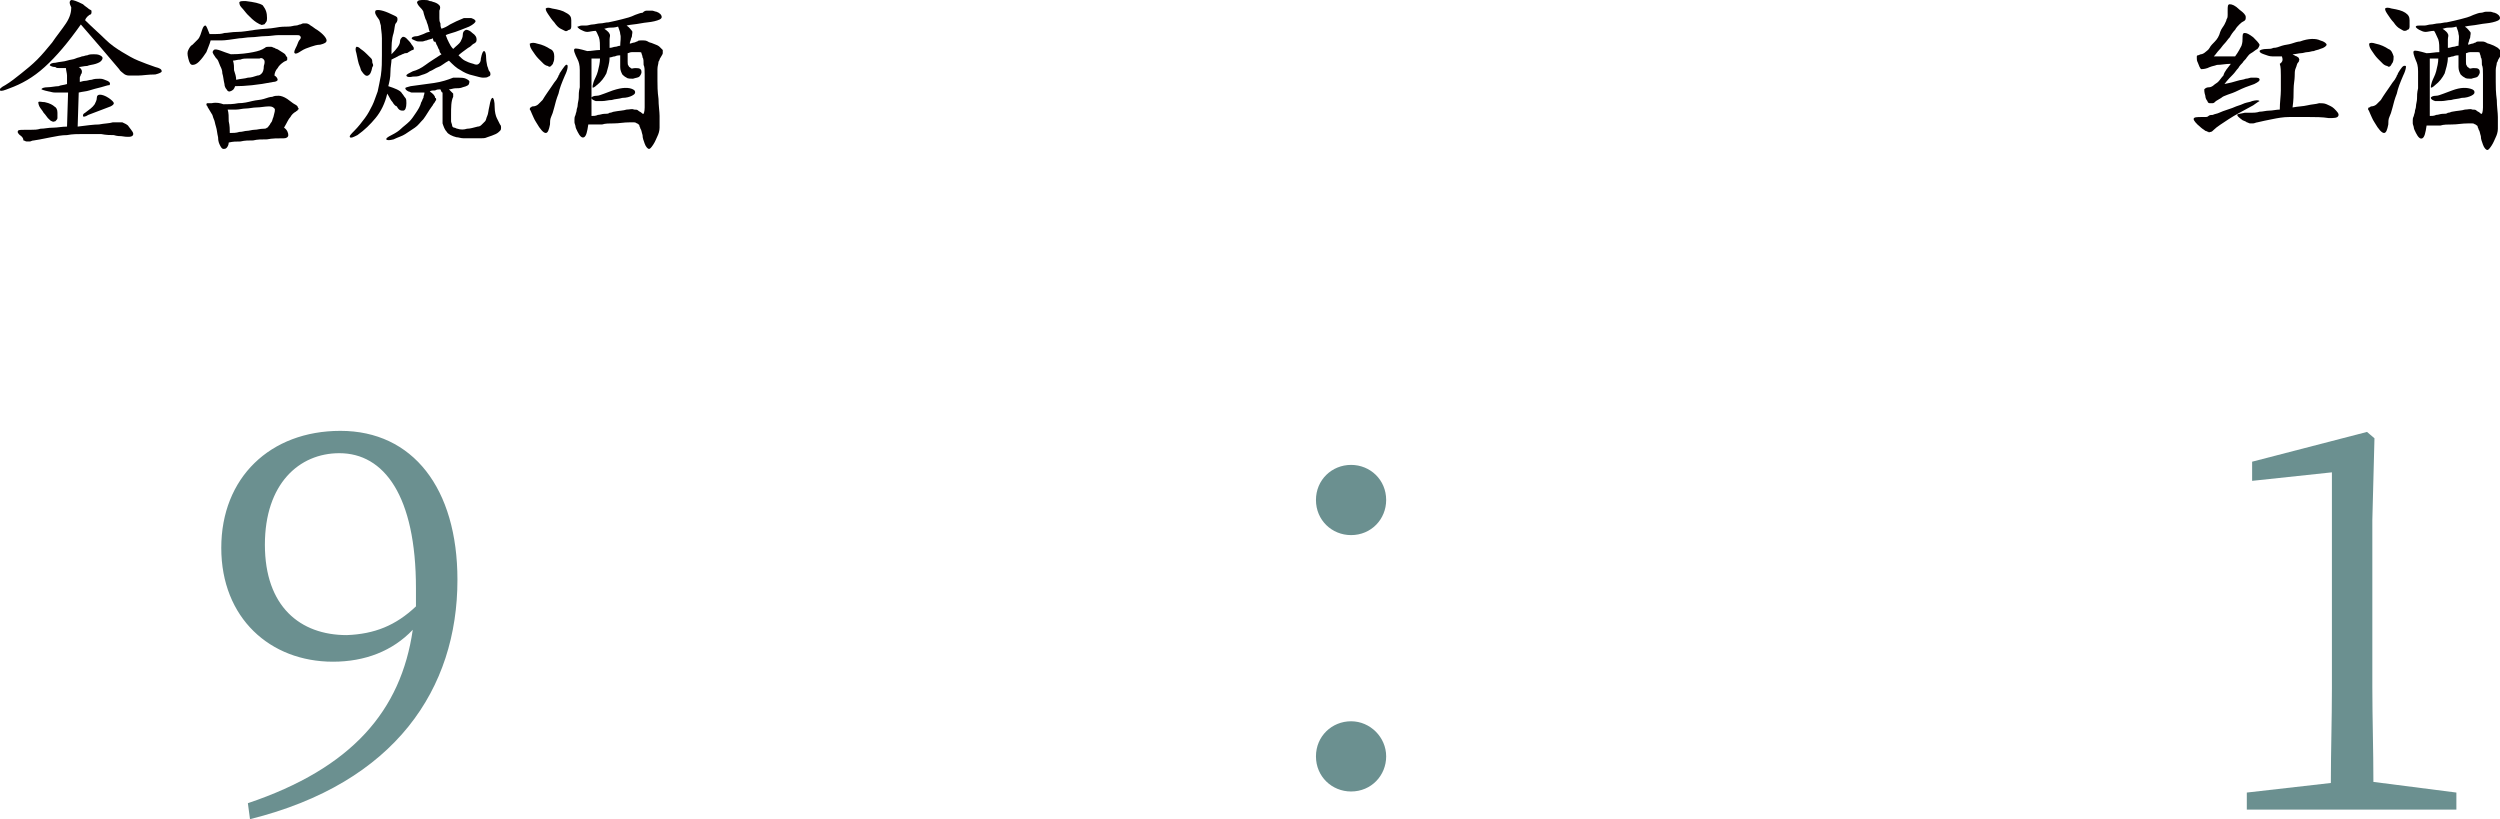
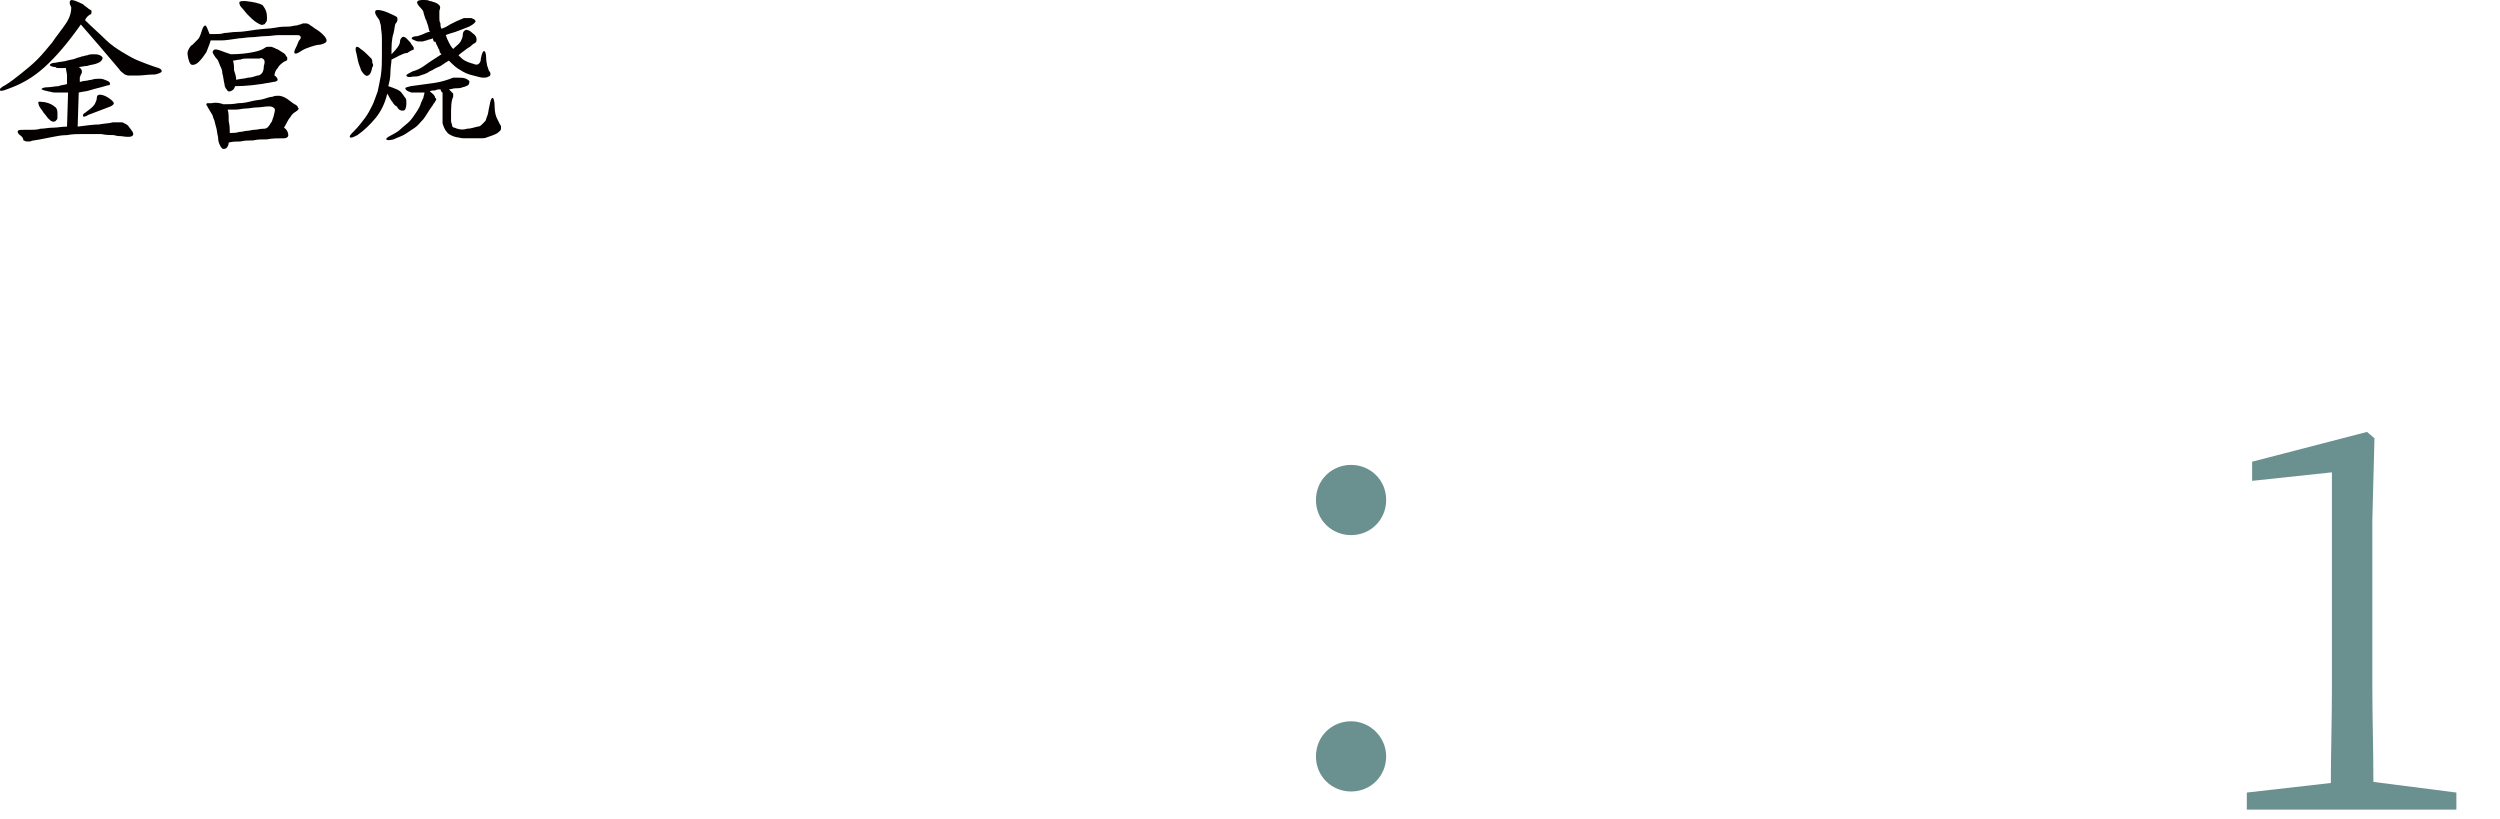
<svg xmlns="http://www.w3.org/2000/svg" version="1.1" id="レイヤー_1" x="0px" y="0px" viewBox="0 0 235 77" style="enable-background:new 0 0 235 77;" xml:space="preserve">
  <style type="text/css">
	.st0{fill:#040000;}
	.st1{fill:#6B9090;}
</style>
  <g>
    <g>
      <g>
        <path class="st0" d="M8,1.9c0.7,0.7,1.4,1.3,1.9,1.8s1.1,0.9,1.6,1.2c0.5,0.3,1,0.6,1.5,0.8c0.5,0.2,1,0.4,1.6,0.6     c0.4,0.1,0.6,0.2,0.6,0.4c0,0.1-0.2,0.2-0.6,0.3C13.9,7,13.4,7.1,13,7.1c-0.4,0-0.7,0-0.9,0c-0.2,0-0.4-0.1-0.5-0.2     c-0.1-0.1-0.3-0.2-0.4-0.4c-0.6-0.7-1.2-1.4-1.7-2C8.9,3.8,8.3,3.1,7.6,2.3C6.4,4,5.3,5.3,4.2,6.3S2,7.9,0.9,8.3     C0.4,8.5,0.1,8.6,0,8.5c-0.1-0.1,0.1-0.3,0.5-0.5C1,7.7,1.5,7.3,2,6.9c0.5-0.4,1-0.8,1.5-1.3c0.5-0.5,0.9-1,1.4-1.6     c0.4-0.6,0.9-1.2,1.3-1.8c0.4-0.6,0.5-1.1,0.5-1.5C6.5,0.3,6.5,0.1,6.7,0C6.9,0,7.2,0.1,7.8,0.4C8,0.6,8.2,0.7,8.3,0.8     C8.4,0.9,8.5,0.9,8.6,1c0,0.1,0,0.1,0,0.2c0,0.1-0.1,0.2-0.2,0.2C8.3,1.5,8.1,1.6,8,1.9z M6.2,6.4c-0.2,0-0.4,0-0.6,0     c-0.2,0-0.3,0-0.4-0.1C4.8,6.3,4.6,6.1,4.7,6.1c0-0.1,0.2-0.2,0.5-0.2c0.4-0.1,0.8-0.1,1.1-0.2c0.3-0.1,0.6-0.1,0.8-0.2     c0.2-0.1,0.4-0.1,0.6-0.2c0.2,0,0.3-0.1,0.5-0.1c0.2-0.1,0.4-0.1,0.6-0.1c0.2,0,0.4,0,0.6,0.1c0.2,0.1,0.3,0.2,0.2,0.4     S9.3,5.9,9,6C8.7,6.1,8.4,6.1,8.2,6.2c-0.3,0-0.6,0.1-0.8,0.1c0.2,0.1,0.3,0.3,0.3,0.4c0,0.1,0,0.2-0.1,0.3     c0,0.1-0.1,0.2-0.1,0.3c0,0.1,0,0.2,0,0.4C7.6,7.7,7.8,7.6,8,7.6c0.2,0,0.4-0.1,0.6-0.1c0.3-0.1,0.5-0.1,0.8-0.1s0.4,0.1,0.7,0.2     c0.2,0.1,0.3,0.2,0.2,0.4C10.1,8,9.9,8.1,9.5,8.2C9.1,8.3,8.7,8.4,8.4,8.5c-0.3,0.1-0.6,0.1-1,0.2l-0.1,3.2     c0.8-0.1,1.5-0.2,2-0.2c0.5-0.1,1-0.1,1.3-0.2c0.3,0,0.6,0,0.9,0c0.2,0.1,0.5,0.2,0.6,0.4c0.3,0.4,0.5,0.6,0.4,0.8     c-0.1,0.2-0.5,0.2-1.1,0.1c-0.1,0-0.4,0-0.7-0.1c-0.3,0-0.7,0-1.2-0.1c-0.6,0-1.2,0-1.7,0c-0.5,0-1,0-1.5,0.1     c-0.5,0-1,0.1-1.5,0.2c-0.5,0.1-1,0.2-1.6,0.3c-0.2,0-0.3,0.1-0.4,0.1c-0.1,0-0.2,0-0.3,0c-0.1,0-0.2-0.1-0.3-0.1     C2.2,13,2.1,12.9,2,12.8c-0.3-0.2-0.4-0.4-0.3-0.5c0-0.1,0.3-0.1,0.7-0.1c0.1,0,0.3,0,0.5,0c0.3,0,0.6,0,0.9-0.1     c0.4,0,0.7-0.1,1.2-0.1c0.4,0,0.8-0.1,1.3-0.1l0.1-3.2c-0.5,0-0.9,0-1.2,0c-0.3,0-0.5-0.1-0.6-0.1C4.1,8.5,3.9,8.4,3.9,8.4     c0-0.1,0.2-0.2,0.6-0.2c0.3,0,0.7-0.1,1-0.1C5.7,8,6,8,6.3,7.9c0-0.3,0-0.5,0-0.8C6.3,6.9,6.2,6.6,6.2,6.4z M5.4,10.6     c0,0.2,0,0.4,0,0.5c0,0.1-0.1,0.2-0.2,0.3c-0.1,0-0.2,0.1-0.3,0c-0.1,0-0.2-0.1-0.4-0.3c-0.1-0.1-0.2-0.3-0.4-0.5     c-0.1-0.2-0.3-0.4-0.4-0.6C3.6,9.8,3.6,9.6,3.6,9.6c0.1-0.1,0.3,0,0.6,0C4.7,9.7,5,9.9,5.1,10C5.3,10.1,5.4,10.3,5.4,10.6z      M10.4,10c-0.3,0.1-1,0.4-2.1,0.8C8,11,7.8,11,7.8,10.9s0-0.2,0.2-0.3c0.4-0.3,0.7-0.5,0.9-0.8C9,9.6,9.1,9.4,9.1,9.2     c0-0.2,0.1-0.3,0.3-0.3c0.2,0,0.5,0.1,0.8,0.3c0.3,0.2,0.5,0.4,0.5,0.5C10.7,9.8,10.6,9.9,10.4,10z" />
        <path class="st0" d="M19.7,3.2c0.2,0,0.4,0,0.6,0c0.2,0,0.5,0,0.8-0.1c0.3,0,0.7-0.1,1.2-0.1c0.5,0,1-0.1,1.7-0.2     c0.7-0.1,1.4-0.1,1.9-0.2c0.5-0.1,0.9-0.1,1.2-0.1c0.3,0,0.5-0.1,0.7-0.1c0.2,0,0.3-0.1,0.4-0.1c0.1,0,0.2-0.1,0.3-0.1     c0.1,0,0.2,0,0.3,0c0.1,0,0.3,0.1,0.4,0.2c0.2,0.1,0.4,0.3,0.6,0.4c0.6,0.4,0.9,0.8,0.9,1c0,0.2-0.2,0.3-0.6,0.4     c-0.3,0-0.6,0.1-0.9,0.2c-0.3,0.1-0.6,0.2-0.9,0.4C28,5,27.8,5.1,27.7,5c-0.1-0.1,0-0.3,0.2-0.7C28,4,28.1,3.8,28.2,3.7     c0.1-0.1,0.1-0.3,0-0.3c0-0.1-0.2-0.1-0.3-0.1c-0.2,0-0.4,0-0.7,0c-0.2,0-0.6,0-1,0c-0.4,0-0.8,0.1-1.3,0.1     c-0.4,0-0.9,0.1-1.3,0.1c-0.4,0-0.8,0.1-1.1,0.1c-0.7,0.1-1.3,0.2-1.7,0.2c-0.4,0-0.8,0-1,0c-0.1,0.4-0.3,0.8-0.4,1.1     c-0.2,0.3-0.4,0.6-0.7,0.9c-0.2,0.2-0.4,0.3-0.6,0.3c-0.2,0-0.3-0.2-0.4-0.6c-0.1-0.4-0.1-0.6,0-0.8c0.1-0.2,0.2-0.4,0.4-0.5     c0.1-0.1,0.3-0.3,0.5-0.5s0.3-0.6,0.4-0.9c0.1-0.3,0.2-0.4,0.3-0.4C19.4,2.4,19.5,2.7,19.7,3.2z M21,9.8c0.5,0,0.9,0,1.4-0.1     c0.5,0,0.9-0.1,1.3-0.2c0.4-0.1,0.8-0.1,1.1-0.2c0.3-0.1,0.6-0.2,0.8-0.2c0.2-0.1,0.4-0.1,0.6-0.1c0.2,0,0.5,0.1,0.8,0.3     c0.3,0.2,0.5,0.4,0.7,0.5c0.2,0.1,0.3,0.2,0.3,0.3c0.1,0.1,0.1,0.2,0,0.2c0,0.1-0.1,0.1-0.2,0.2c-0.2,0.1-0.4,0.3-0.5,0.5     c-0.2,0.2-0.3,0.5-0.6,1c0.3,0.2,0.4,0.5,0.4,0.7c0,0.2-0.2,0.3-0.4,0.3c-0.6,0-1.1,0-1.6,0.1c-0.5,0-0.9,0-1.3,0.1     c-0.4,0-0.8,0-1.2,0.1c-0.4,0-0.7,0-1.1,0.1c0,0.2-0.1,0.4-0.2,0.5s-0.2,0.1-0.3,0.1c-0.1,0-0.2-0.1-0.3-0.3     c-0.1-0.2-0.2-0.4-0.2-0.8c-0.1-0.4-0.1-0.7-0.2-1c-0.1-0.3-0.1-0.5-0.2-0.7s-0.1-0.4-0.2-0.5c-0.1-0.2-0.2-0.3-0.3-0.5     c-0.1-0.1-0.1-0.3-0.2-0.3c0-0.1,0-0.2,0.1-0.2c0.1,0,0.2,0,0.4,0C20.4,9.6,20.7,9.7,21,9.8z M21.7,5.1c0.9,0,1.6-0.1,2.1-0.2     c0.5-0.1,0.8-0.2,1.1-0.4c0.1-0.1,0.2-0.1,0.3-0.1c0.1,0,0.2,0,0.3,0c0.1,0,0.2,0.1,0.3,0.1c0.1,0.1,0.3,0.1,0.4,0.2     c0.3,0.2,0.5,0.3,0.6,0.4C26.9,5.3,27,5.4,27,5.4s0,0.1,0,0.2s-0.1,0.1-0.3,0.2c-0.3,0.2-0.5,0.4-0.6,0.6     c-0.2,0.2-0.3,0.5-0.3,0.7c0.2,0.1,0.3,0.3,0.3,0.4c0,0.1-0.2,0.2-0.4,0.2C24.2,8,23,8.1,22.1,8.1c-0.1,0.3-0.2,0.4-0.5,0.5     c-0.1,0-0.2,0-0.3-0.2c-0.1-0.1-0.2-0.3-0.2-0.5c-0.1-0.4-0.1-0.7-0.2-1c0-0.3-0.1-0.5-0.2-0.7c-0.1-0.2-0.1-0.3-0.2-0.5     s-0.2-0.2-0.3-0.4c-0.2-0.3-0.3-0.4-0.1-0.6S21,4.9,21.7,5.1z M21.6,12.5c0.3,0,0.6,0,0.9-0.1c0.3,0,0.5-0.1,0.7-0.1     c0.2,0,0.5-0.1,0.7-0.1c0.3,0,0.5-0.1,0.9-0.1c0.1,0,0.2,0,0.3-0.1c0.1,0,0.1-0.1,0.2-0.2c0.1-0.1,0.1-0.2,0.2-0.3     c0.1-0.1,0.1-0.3,0.2-0.5c0.1-0.4,0.2-0.7,0.1-0.8c-0.1-0.1-0.2-0.2-0.5-0.2c-0.4,0-0.8,0.1-1.2,0.1c-0.3,0-0.7,0.1-1,0.1     c-0.3,0-0.6,0.1-0.9,0.1c-0.3,0-0.6,0-0.8,0c0.1,0.3,0.1,0.7,0.1,1.1C21.6,11.8,21.6,12.2,21.6,12.5z M22.2,7.5     c0.4-0.1,0.8-0.1,1.1-0.2c0.3,0,0.6-0.1,0.9-0.2c0.2,0,0.3-0.1,0.4-0.2c0.1-0.1,0.2-0.3,0.2-0.7c0.1-0.3,0.1-0.5,0-0.6     c-0.1-0.1-0.2-0.2-0.4-0.1c-0.1,0-0.3,0-0.5,0c-0.2,0-0.4,0-0.6,0s-0.5,0-0.7,0.1c-0.3,0-0.5,0.1-0.7,0.1     c0.1,0.3,0.1,0.6,0.1,0.9C22.1,6.9,22.2,7.2,22.2,7.5z M25.1,1.7c0,0.1,0,0.3-0.1,0.4c-0.1,0.1-0.1,0.2-0.2,0.2     c-0.1,0-0.2,0.1-0.3,0c-0.1,0-0.2-0.1-0.4-0.2c-0.3-0.2-0.5-0.4-0.8-0.7c-0.2-0.2-0.4-0.5-0.6-0.7c-0.2-0.2-0.2-0.4-0.2-0.5     c0.1-0.1,0.2-0.1,0.6-0.1c0.8,0.1,1.3,0.2,1.6,0.4C25,0.9,25.1,1.2,25.1,1.7z" />
        <path class="st0" d="M36.8,5.1c0.5-0.5,0.8-0.9,0.8-1.2c0-0.2,0.1-0.3,0.2-0.4c0.1-0.1,0.3,0,0.4,0.1c0.2,0.2,0.4,0.4,0.5,0.6     c0.1,0.1,0.2,0.3,0.2,0.3c0,0.1,0,0.2-0.1,0.2c-0.1,0-0.2,0.1-0.4,0.2C38.3,5,38.2,5,38.1,5c-0.1,0-0.2,0.1-0.3,0.1     c-0.1,0.1-0.3,0.1-0.4,0.2c-0.2,0.1-0.4,0.2-0.6,0.3c0,0.3-0.1,0.7-0.1,1.2c0,0.5-0.1,0.9-0.2,1.3c0.3,0.1,0.6,0.2,0.8,0.3     c0.2,0.1,0.4,0.2,0.5,0.4c0.1,0.1,0.2,0.3,0.3,0.4c0.1,0.1,0.1,0.3,0.1,0.5c0,0.4-0.1,0.7-0.3,0.7s-0.4,0-0.6-0.4     C37.2,10,37,9.8,36.9,9.6c-0.2-0.2-0.3-0.5-0.5-0.8c-0.2,0.9-0.6,1.7-1.1,2.3c-0.5,0.6-1,1.1-1.7,1.6c-0.4,0.2-0.6,0.3-0.7,0.2     c-0.1-0.1,0.1-0.3,0.4-0.6c0.4-0.4,0.7-0.8,1-1.2s0.5-0.8,0.7-1.2s0.3-0.8,0.5-1.3c0.1-0.5,0.2-0.9,0.3-1.5     c0.1-0.7,0.1-1.3,0.1-1.9s0-1.1,0-1.6s-0.1-0.9-0.1-1.2c-0.1-0.3-0.1-0.5-0.2-0.6c-0.3-0.4-0.4-0.6-0.3-0.8     c0.1-0.1,0.5-0.1,1.2,0.2c0.4,0.2,0.7,0.3,0.8,0.4s0.1,0.4-0.1,0.6c-0.1,0.1-0.1,0.5-0.2,0.9C36.8,3.7,36.8,4.3,36.8,5.1z      M35,6.3c-0.1,0.5-0.2,0.7-0.4,0.8C34.4,7.2,34.2,7,34,6.7c-0.1-0.1-0.1-0.3-0.2-0.5S33.6,5.5,33.5,5c-0.1-0.3-0.1-0.5,0-0.6     c0.1,0,0.2,0,0.4,0.2c0.3,0.2,0.5,0.4,0.6,0.5c0.2,0.2,0.3,0.3,0.4,0.4S35,5.8,35,5.9C35.1,6.1,35.1,6.2,35,6.3z M41.4,8.4     c-0.2,0-0.3,0-0.5,0.1c-0.2,0-0.4,0-0.5,0.1c0.3,0.2,0.5,0.4,0.5,0.6C41,9.2,41,9.3,41,9.4c-0.1,0.1-0.1,0.2-0.2,0.3     c-0.1,0.1-0.1,0.2-0.2,0.3c-0.3,0.4-0.5,0.8-0.8,1.2c-0.3,0.3-0.5,0.6-0.8,0.8c-0.3,0.2-0.6,0.4-0.9,0.6     c-0.3,0.2-0.7,0.3-1.1,0.5c-0.4,0.1-0.6,0.1-0.7,0c0-0.1,0.1-0.2,0.5-0.4c0.4-0.2,0.7-0.4,0.9-0.6s0.5-0.4,0.8-0.7     c0.2-0.2,0.4-0.5,0.6-0.8c0.2-0.3,0.4-0.6,0.5-1c0.1-0.1,0.1-0.3,0.2-0.4c0-0.2,0.1-0.3,0.1-0.5c-0.2,0-0.4,0-0.5,0     c-0.1,0-0.3,0-0.4,0c-0.1,0-0.2,0-0.3,0c-0.1,0-0.2-0.1-0.3-0.1c-0.2-0.1-0.3-0.2-0.3-0.3c0-0.1,0.2-0.1,0.5-0.2     c0.8-0.1,1.5-0.2,2.2-0.3c0.7-0.1,1.3-0.3,1.8-0.5c0.1,0,0.3,0,0.5,0c0.2,0,0.5,0,0.7,0.1c0.2,0.1,0.4,0.2,0.3,0.4     c0,0.2-0.2,0.3-0.6,0.4c-0.2,0.1-0.5,0.1-0.7,0.1c-0.2,0-0.4,0.1-0.6,0.1c0.2,0.2,0.3,0.3,0.4,0.4c0,0.1,0,0.2,0,0.3     c-0.2,0.4-0.2,1-0.2,1.7c0,0.2,0,0.4,0,0.6c0,0.1,0.1,0.3,0.1,0.4c0,0.1,0.1,0.2,0.2,0.2c0.1,0,0.2,0.1,0.3,0.1     c0.3,0.1,0.6,0.1,0.9,0c0.3,0,0.6-0.1,1-0.2c0.2,0,0.3-0.1,0.4-0.2c0.1-0.1,0.2-0.2,0.3-0.3c0.1-0.1,0.1-0.3,0.2-0.5     c0.1-0.2,0.1-0.5,0.2-0.9c0.1-0.6,0.2-0.8,0.3-0.8c0.1,0,0.2,0.3,0.2,0.9c0,0.4,0.1,0.8,0.2,1c0.1,0.2,0.2,0.4,0.3,0.6     c0.1,0.1,0.1,0.2,0.1,0.3c0,0.1,0,0.2-0.1,0.3c-0.1,0.1-0.2,0.2-0.4,0.3c-0.2,0.1-0.5,0.2-0.8,0.3c-0.2,0.1-0.4,0.1-0.6,0.1     c-0.3,0-0.5,0-0.8,0s-0.6,0-0.8,0c-0.3,0-0.5-0.1-0.7-0.1c-0.4-0.1-0.8-0.3-0.9-0.5c-0.2-0.2-0.3-0.5-0.4-0.8c0-0.1,0-0.2,0-0.3     c0-0.1,0-0.2,0-0.4c0-0.2,0-0.4,0-0.6c0-0.3,0-0.6,0-1c0-0.3,0-0.5,0-0.6C41.5,8.7,41.5,8.6,41.4,8.4z M40.7,3.6     c-0.2,0.1-0.4,0.1-0.6,0.2c-0.1,0-0.3,0.1-0.4,0.1s-0.2,0-0.3,0c-0.1,0-0.2,0-0.4-0.1c-0.2-0.1-0.3-0.1-0.3-0.2     c0-0.1,0.2-0.2,0.5-0.2c0.1,0,0.3-0.1,0.6-0.2C40,3.1,40.2,3,40.4,3c-0.1-0.2-0.1-0.4-0.2-0.7c-0.1-0.2-0.1-0.4-0.2-0.5     c-0.1-0.3-0.2-0.6-0.2-0.7c-0.1-0.2-0.2-0.3-0.3-0.4c-0.2-0.2-0.3-0.4-0.3-0.5C39.3,0,39.5,0,39.9,0c0.2,0,0.3,0,0.5,0.1     c0.2,0,0.3,0.1,0.4,0.1c0.3,0.1,0.4,0.2,0.5,0.3c0.1,0.1,0.1,0.3,0,0.5c0,0.1,0,0.1,0,0.3c0,0.1,0,0.3,0,0.4c0,0.2,0,0.3,0.1,0.5     c0,0.2,0,0.3,0.1,0.5c0.3-0.1,0.5-0.2,0.8-0.4c0.2-0.1,0.4-0.2,0.6-0.3c0.2-0.1,0.5-0.2,0.7-0.3c0.2,0,0.4,0,0.7,0     c0.3,0.1,0.4,0.2,0.4,0.3c0,0.1-0.2,0.3-0.6,0.5c-0.5,0.2-1,0.4-1.3,0.5s-0.7,0.2-0.9,0.3c0.1,0.3,0.2,0.5,0.3,0.7     c0.1,0.2,0.2,0.4,0.4,0.6c0.3-0.3,0.6-0.5,0.7-0.7c0.1-0.2,0.2-0.4,0.2-0.6c0-0.3,0.1-0.4,0.3-0.5c0.2,0,0.4,0.1,0.6,0.3     c0.3,0.2,0.4,0.4,0.4,0.6c0,0.1,0,0.2-0.1,0.3c-0.1,0.1-0.2,0.1-0.3,0.2c-0.1,0.1-0.2,0.2-0.4,0.3c-0.4,0.3-0.7,0.5-0.9,0.7     c0.2,0.2,0.4,0.4,0.6,0.5c0.2,0.1,0.4,0.2,0.8,0.3c0.2,0.1,0.4,0.1,0.5,0c0.1-0.1,0.2-0.2,0.2-0.5c0.1-0.5,0.2-0.7,0.3-0.7     c0.1,0,0.2,0.2,0.2,0.7c0,0.3,0.1,0.6,0.1,0.7c0.1,0.2,0.1,0.4,0.2,0.5c0.1,0.1,0.1,0.2,0.1,0.3c0,0.1-0.1,0.2-0.2,0.2     c-0.1,0.1-0.3,0.1-0.5,0.1c-0.2,0-0.5-0.1-0.9-0.2c-0.5-0.1-0.9-0.3-1.2-0.5c-0.4-0.2-0.7-0.5-1.1-0.9c-0.4,0.2-0.7,0.5-1,0.6     s-0.5,0.3-0.8,0.4C40,7,39.7,7,39.5,7.1c-0.2,0.1-0.5,0.1-0.7,0.1c-0.4,0.1-0.6,0-0.6-0.1s0.2-0.2,0.6-0.4     c0.4-0.1,0.8-0.3,1.2-0.6c0.4-0.3,0.9-0.6,1.5-1c-0.1-0.1-0.2-0.2-0.2-0.4c-0.1-0.1-0.1-0.2-0.2-0.4c-0.1-0.1-0.1-0.3-0.2-0.4     C40.8,4,40.7,3.8,40.7,3.6z" />
-         <path class="st0" d="M53.1,7.1c-0.3,0.7-0.5,1.2-0.6,1.7c-0.2,0.5-0.3,0.9-0.4,1.3c-0.1,0.4-0.2,0.7-0.3,0.9     c-0.1,0.2-0.1,0.5-0.1,0.7c-0.1,0.5-0.2,0.8-0.4,0.8c-0.2,0-0.5-0.3-0.9-1c-0.2-0.3-0.3-0.6-0.4-0.8c-0.1-0.2-0.1-0.3-0.2-0.4     c0-0.1,0-0.2,0.1-0.2C50,10,50,10,50.1,10c0.2,0,0.4-0.1,0.5-0.2c0.1-0.1,0.2-0.2,0.4-0.4c0.3-0.5,0.6-0.9,0.8-1.2     c0.2-0.3,0.4-0.6,0.5-0.7c0.1-0.2,0.2-0.3,0.2-0.4c0.1-0.1,0.1-0.2,0.1-0.2C53,6.3,53.2,6,53.3,6.1C53.4,6.1,53.4,6.5,53.1,7.1z      M52.1,5.3c0,0.2,0,0.4-0.1,0.6C52,6,51.9,6.1,51.8,6.2c-0.1,0.1-0.2,0.1-0.3,0c-0.1,0-0.3-0.1-0.4-0.2c-0.1-0.1-0.3-0.3-0.5-0.5     c-0.2-0.2-0.4-0.5-0.6-0.8c-0.2-0.3-0.2-0.5-0.2-0.6C50,4,50.2,4,50.5,4.1c0.5,0.1,0.9,0.3,1.2,0.5C52,4.7,52.1,5,52.1,5.3z      M53.7,1.9c0,0.2,0,0.4,0,0.6c0,0.2-0.1,0.3-0.2,0.3S53.3,3,53.1,2.9s-0.2-0.1-0.4-0.2c-0.2-0.1-0.4-0.3-0.6-0.6     c-0.2-0.2-0.4-0.5-0.6-0.8c-0.2-0.3-0.2-0.4-0.2-0.5c0.1-0.1,0.3-0.1,0.6,0c0.6,0.1,1,0.2,1.3,0.4C53.6,1.4,53.7,1.6,53.7,1.9z      M56,2.9C55.7,2.9,55.4,3,55.2,3c-0.2,0-0.4-0.1-0.6-0.2c-0.2-0.1-0.4-0.3-0.3-0.3s0.2-0.1,0.4-0.1c0.1,0,0.3,0,0.4,0     c0.2,0,0.4-0.1,0.6-0.1c0.2,0,0.5-0.1,0.7-0.1c0.3,0,0.5-0.1,0.8-0.1c0.5-0.1,0.9-0.2,1.3-0.3c0.4-0.1,0.8-0.2,1.2-0.4     c0.3-0.1,0.5-0.2,0.7-0.2C60.6,1,60.7,1,60.9,1c0.1,0,0.3,0,0.4,0c0.1,0,0.3,0.1,0.4,0.1c0.3,0.1,0.5,0.3,0.5,0.5     c0,0.2-0.3,0.3-0.7,0.4c-0.4,0.1-0.8,0.1-1.3,0.2c-0.5,0.1-0.9,0.1-1.3,0.2c0.3,0.2,0.4,0.4,0.5,0.5c0.1,0.1,0,0.3,0,0.5     c0,0.1-0.1,0.2-0.1,0.3c0,0.1-0.1,0.2-0.1,0.4c0.1,0,0.3-0.1,0.4-0.1c0.1,0,0.2-0.1,0.3-0.1c0.1-0.1,0.2-0.1,0.3-0.1     c0.1,0,0.2,0,0.3,0s0.2,0,0.4,0.1c0.1,0.1,0.3,0.1,0.5,0.2c0.3,0.1,0.5,0.2,0.6,0.3c0.1,0.1,0.2,0.2,0.3,0.3c0,0.1,0,0.2,0,0.3     c0,0.1-0.1,0.2-0.2,0.4c-0.1,0.1-0.1,0.3-0.2,0.4c0,0.2-0.1,0.4-0.1,0.7c0,0.3,0,0.6,0,1.1c0,0.4,0,1,0.1,1.7     c0,0.6,0.1,1.2,0.1,1.6c0,0.4,0,0.8,0,1.1c0,0.3-0.1,0.6-0.2,0.8c-0.1,0.2-0.2,0.5-0.4,0.8c-0.2,0.3-0.3,0.4-0.4,0.4     c-0.1,0-0.3-0.2-0.4-0.5c-0.1-0.3-0.2-0.5-0.2-0.8c-0.1-0.3-0.1-0.5-0.2-0.6c0-0.1-0.1-0.2-0.1-0.3c0-0.1-0.1-0.1-0.2-0.2     c-0.1,0-0.1-0.1-0.3-0.1c-0.1,0-0.3,0-0.4,0c-0.6,0-1,0.1-1.5,0.1c-0.4,0-0.8,0-1.1,0.1c-0.3,0-0.5,0-0.8,0c-0.2,0-0.4,0-0.5,0     c-0.1,0.7-0.2,1.1-0.4,1.2c-0.2,0.1-0.4-0.1-0.6-0.5c-0.1-0.2-0.2-0.4-0.2-0.5c0-0.1-0.1-0.3-0.1-0.4c0-0.1,0-0.2,0-0.3     s0-0.2,0.1-0.4c0-0.1,0.1-0.3,0.1-0.4c0-0.2,0.1-0.3,0.1-0.5c0-0.2,0.1-0.5,0.1-0.7c0-0.3,0-0.6,0.1-1c0-0.6,0-1.1,0-1.6     c0-0.5-0.1-0.8-0.2-1C54,5,53.9,4.7,54,4.6c0.1-0.1,0.5,0,1.2,0.2c0.4,0,0.8-0.1,1.2-0.1c0-0.5,0-0.9-0.1-1.2     C56.2,3.3,56.1,3,56,2.9z M59,5c0,0.4,0,0.6,0,0.8s0,0.3,0.1,0.4c0,0.1,0.1,0.1,0.2,0.2s0.2,0,0.4,0c0.2,0,0.4,0,0.5,0.1     c0.1,0.1,0.1,0.2,0.1,0.3c0,0.1-0.1,0.3-0.2,0.4c-0.1,0.1-0.3,0.1-0.6,0.2c-0.2,0-0.5,0-0.6-0.1c-0.2-0.1-0.3-0.2-0.4-0.3     c-0.1-0.2-0.2-0.4-0.2-0.7c0-0.3,0-0.7,0-1.1c-0.1,0-0.3,0-0.5,0.1c-0.2,0-0.3,0.1-0.5,0.1c0,0.6-0.2,1.1-0.3,1.5     c-0.2,0.4-0.5,0.8-0.9,1.1c-0.2,0.2-0.4,0.3-0.4,0.2c0-0.1,0-0.2,0.1-0.5c0.1-0.3,0.3-0.6,0.4-1c0.1-0.4,0.2-0.8,0.2-1.2     c-0.1,0-0.3,0-0.4,0c-0.1,0-0.2,0-0.4,0c0,0.4,0,0.9,0,1.4c0,0.5,0,1,0,1.5c0,0.5,0,1,0,1.4c0,0.4,0,0.8,0,1.1     c0.2,0,0.4,0,0.6-0.1c0.2,0,0.4-0.1,0.6-0.1c0.2,0,0.4,0,0.5-0.1c0.2,0,0.3-0.1,0.4-0.1c0.5-0.1,0.9-0.1,1.2-0.2     c0.3,0,0.5-0.1,0.7,0c0.2,0,0.3,0,0.4,0.1c0.1,0.1,0.2,0.1,0.3,0.2c0.1,0.1,0.1,0.1,0.2,0.1c0,0,0.1-0.2,0.1-0.6     c0-0.3,0-0.6,0-0.9c0-0.4,0-0.7,0-1.1c0-0.4,0-0.8,0-1.1c0-0.4,0-0.7-0.1-0.9c0-0.3,0-0.6-0.1-0.7c0-0.2-0.1-0.3-0.1-0.4     c0-0.1-0.1-0.1-0.2-0.1c-0.1,0-0.2,0-0.3,0c-0.1,0-0.2,0-0.4,0C59.2,4.9,59.1,5,59,5z M59.5,8.4c0.2,0.1,0.2,0.2,0.2,0.3     c0,0.1-0.1,0.2-0.3,0.3c-0.2,0.1-0.5,0.2-0.9,0.2c-0.3,0.1-0.7,0.1-1,0.2c-0.3,0-0.6,0.1-0.9,0.1s-0.5,0-0.6,0     c-0.3-0.1-0.4-0.2-0.4-0.3c0-0.1,0.2-0.2,0.5-0.2c0.2,0,0.4-0.1,0.7-0.2c0.3-0.1,0.5-0.2,0.8-0.3C58.5,8.2,59.1,8.2,59.5,8.4z      M58.1,2.5c-0.3,0.1-0.6,0.1-0.8,0.1c-0.2,0-0.4,0.1-0.5,0.1c0.3,0.2,0.5,0.4,0.5,0.5c0.1,0.1,0,0.3,0,0.5c0,0.1,0,0.1,0,0.2     c0,0.1,0,0.3,0,0.6c0.2,0,0.4-0.1,0.5-0.1c0.2,0,0.3-0.1,0.5-0.1c0-0.4,0.1-0.8,0-1.1C58.3,3,58.2,2.8,58.1,2.5z" />
      </g>
    </g>
    <g>
      <g>
-         <path class="st0" d="M211.8,9.9c-0.9,0.5-1.7,0.9-2.3,1.3c-0.6,0.4-1.1,0.7-1.4,1c-0.1,0.1-0.2,0.2-0.3,0.2c-0.1,0-0.2,0.1-0.2,0     c-0.1,0-0.2-0.1-0.3-0.1c-0.1-0.1-0.3-0.2-0.4-0.3c-0.5-0.4-0.7-0.7-0.7-0.8c0-0.2,0.3-0.2,0.8-0.2c0.1,0,0.2,0,0.3,0     c0.1,0,0.2,0,0.3-0.1s0.3-0.1,0.4-0.1c0.2-0.1,0.4-0.1,0.6-0.2c0.2-0.1,0.5-0.2,0.8-0.3c0.3-0.1,0.6-0.2,0.8-0.3     c0.3-0.1,0.6-0.2,0.8-0.3c0.3-0.1,0.5-0.1,0.7-0.2c0.4-0.1,0.6-0.1,0.7,0C212.2,9.6,212.1,9.7,211.8,9.9z M209.7,6     c-0.5,0-0.9,0.1-1.3,0.1c-0.4,0.1-0.7,0.2-0.9,0.3c-0.3,0.1-0.5,0.1-0.6,0.1c-0.1-0.1-0.2-0.3-0.3-0.6c-0.1-0.2-0.1-0.3-0.1-0.4     c0-0.1,0-0.2,0-0.2c0-0.1,0.1-0.1,0.1-0.1c0.1,0,0.2-0.1,0.3-0.1c0.1,0,0.3-0.1,0.4-0.2c0.1-0.1,0.3-0.2,0.4-0.4     c0.1-0.2,0.3-0.4,0.5-0.6c0.2-0.2,0.4-0.5,0.5-0.9c0.1-0.3,0.3-0.5,0.4-0.7c0.1-0.2,0.2-0.4,0.2-0.5c0.1-0.1,0.1-0.3,0.1-0.4     c0-0.1,0-0.2,0-0.4c0-0.4,0-0.6,0.2-0.6c0.2,0,0.5,0.1,0.9,0.5c0.4,0.3,0.6,0.5,0.6,0.7s0,0.3-0.2,0.4c-0.2,0.1-0.3,0.2-0.4,0.3     s-0.3,0.3-0.4,0.5c-0.2,0.2-0.4,0.5-0.5,0.7c-0.2,0.2-0.3,0.4-0.5,0.6c-0.2,0.2-0.3,0.4-0.5,0.6c-0.2,0.2-0.3,0.4-0.5,0.6     c0.2,0,0.5,0,0.6,0c0.2,0,0.3,0,0.5,0c0.1,0,0.3,0,0.4,0c0.1,0,0.3,0,0.5,0c0.3-0.4,0.5-0.8,0.6-1c0.1-0.3,0.1-0.5,0.1-0.7     c0-0.3,0-0.5,0.2-0.5c0.2,0,0.4,0.1,0.8,0.4c0.3,0.3,0.5,0.5,0.6,0.7c0,0.1-0.1,0.3-0.2,0.4c-0.2,0.1-0.4,0.3-0.6,0.4     c-0.2,0.1-0.3,0.3-0.4,0.4c-0.1,0.2-0.3,0.3-0.4,0.5c-0.1,0.1-0.3,0.3-0.4,0.5c-0.2,0.2-0.3,0.4-0.5,0.6     c-0.2,0.2-0.5,0.5-0.8,0.9c0.5-0.1,0.9-0.2,1.2-0.3c0.3-0.1,0.6-0.1,0.8-0.2c0.2,0,0.4-0.1,0.5-0.1s0.2,0,0.3,0     c0.3,0,0.5,0,0.5,0.2c0,0.1-0.1,0.2-0.5,0.4c-0.6,0.2-1.1,0.4-1.5,0.6c-0.4,0.2-0.7,0.3-1,0.4c-0.3,0.1-0.5,0.2-0.6,0.3     c-0.2,0.1-0.3,0.2-0.5,0.3c-0.1,0.1-0.2,0.2-0.3,0.2c-0.1,0-0.2,0-0.3,0c-0.1,0-0.2-0.1-0.2-0.2c-0.1-0.1-0.2-0.3-0.2-0.5     c-0.1-0.3-0.1-0.5-0.1-0.6c0.1-0.1,0.2-0.2,0.5-0.2c0.1,0,0.3-0.1,0.4-0.2s0.3-0.2,0.4-0.3c0.2-0.2,0.3-0.4,0.5-0.6     C209.1,6.7,209.4,6.4,209.7,6z M214.5,5.3c-0.3,0-0.6,0-0.9,0c-0.3,0-0.5-0.1-0.8-0.2c-0.3-0.1-0.4-0.2-0.4-0.3     c0-0.1,0.3-0.2,0.7-0.2c0.2,0,0.4,0,0.6-0.1c0.3,0,0.5-0.1,0.8-0.2c0.3-0.1,0.6-0.1,0.9-0.2c0.3-0.1,0.6-0.2,0.8-0.2     c0.8-0.3,1.5-0.3,1.9-0.1c0.4,0.1,0.6,0.3,0.6,0.4s-0.2,0.3-0.6,0.4c-0.2,0.1-0.4,0.1-0.6,0.2c-0.2,0-0.4,0.1-0.6,0.1     c-0.2,0-0.4,0.1-0.6,0.1c-0.2,0-0.5,0.1-0.8,0.1c0.2,0.1,0.3,0.2,0.4,0.2c0.1,0.1,0.2,0.1,0.2,0.2s0.1,0.1,0,0.2     c0,0.1,0,0.1-0.1,0.2c-0.1,0.1-0.1,0.3-0.2,0.5s-0.1,0.5-0.1,0.8c0,0.3-0.1,0.7-0.1,1.2c0,0.5,0,1-0.1,1.7c0.5-0.1,1-0.1,1.4-0.2     c0.4-0.1,0.8-0.1,1.1-0.2c0.2,0,0.5,0,0.7,0.1c0.2,0.1,0.5,0.2,0.7,0.4c0.3,0.3,0.5,0.5,0.4,0.7c-0.1,0.2-0.4,0.2-0.9,0.2     c-0.6-0.1-1.3-0.1-1.9-0.1c-0.6,0-1.2,0-1.8,0c-0.6,0-1.1,0.1-1.6,0.2c-0.5,0.1-1,0.2-1.4,0.3c-0.1,0-0.3,0.1-0.4,0.1     c-0.1,0-0.2,0-0.3,0c-0.1,0-0.2-0.1-0.3-0.1c-0.1-0.1-0.2-0.1-0.4-0.2c-0.4-0.3-0.5-0.4-0.5-0.5c0-0.1,0.3-0.1,0.7-0.2     c0.2,0,0.4,0,0.6,0c0.2,0,0.5,0,0.8-0.1c0.3,0,0.6-0.1,0.9-0.1c0.3,0,0.7-0.1,1-0.1c0-0.7,0.1-1.3,0.1-1.8c0-0.5,0-1,0-1.4     s0-0.8-0.1-1.1C214.6,5.8,214.6,5.6,214.5,5.3z" />
-         <path class="st0" d="M225.9,7.1c-0.3,0.7-0.5,1.2-0.6,1.7c-0.2,0.5-0.3,0.9-0.4,1.3c-0.1,0.4-0.2,0.7-0.3,0.9     c-0.1,0.2-0.1,0.5-0.1,0.7c-0.1,0.5-0.2,0.8-0.4,0.8c-0.2,0-0.5-0.3-0.9-1c-0.2-0.3-0.3-0.6-0.4-0.8c-0.1-0.2-0.1-0.3-0.2-0.4     c0-0.1,0-0.2,0.1-0.2c0.1,0,0.1-0.1,0.2-0.1c0.2,0,0.4-0.1,0.5-0.2c0.1-0.1,0.2-0.2,0.4-0.4c0.3-0.5,0.6-0.9,0.8-1.2     c0.2-0.3,0.4-0.6,0.5-0.7c0.1-0.2,0.2-0.3,0.2-0.4c0.1-0.1,0.1-0.2,0.1-0.2c0.3-0.5,0.5-0.8,0.7-0.7     C226.2,6.1,226.2,6.5,225.9,7.1z M225,5.3c0,0.2,0,0.4-0.1,0.6c-0.1,0.1-0.1,0.2-0.2,0.3s-0.2,0.1-0.3,0c-0.1,0-0.3-0.1-0.4-0.2     c-0.1-0.1-0.3-0.3-0.5-0.5c-0.2-0.2-0.4-0.5-0.6-0.8c-0.2-0.3-0.2-0.5-0.2-0.6c0.1-0.1,0.3-0.1,0.6,0c0.5,0.1,0.9,0.3,1.2,0.5     C224.8,4.7,224.9,5,225,5.3z M226.5,1.9c0,0.2,0,0.4,0,0.6c0,0.2-0.1,0.3-0.2,0.3c-0.1,0.1-0.2,0.1-0.3,0.1     c-0.1,0-0.2-0.1-0.4-0.2c-0.2-0.1-0.4-0.3-0.6-0.6c-0.2-0.2-0.4-0.5-0.6-0.8c-0.2-0.3-0.2-0.4-0.2-0.5c0.1-0.1,0.3-0.1,0.6,0     c0.6,0.1,1,0.2,1.3,0.4C226.4,1.4,226.5,1.6,226.5,1.9z M228.8,2.9C228.5,2.9,228.2,3,228,3c-0.2,0-0.4-0.1-0.6-0.2     c-0.2-0.1-0.4-0.3-0.3-0.3c0-0.1,0.2-0.1,0.4-0.1c0.1,0,0.3,0,0.4,0c0.2,0,0.4-0.1,0.6-0.1c0.2,0,0.5-0.1,0.7-0.1     c0.3,0,0.5-0.1,0.8-0.1c0.5-0.1,0.9-0.2,1.3-0.3c0.4-0.1,0.8-0.2,1.2-0.4c0.3-0.1,0.5-0.2,0.7-0.2c0.2,0,0.3-0.1,0.5-0.1     c0.1,0,0.3,0,0.4,0c0.1,0,0.3,0.1,0.4,0.1c0.3,0.1,0.5,0.3,0.5,0.5c0,0.2-0.3,0.3-0.7,0.4c-0.4,0.1-0.8,0.1-1.3,0.2     c-0.5,0.1-0.9,0.1-1.3,0.2c0.3,0.2,0.4,0.4,0.5,0.5c0.1,0.1,0,0.3,0,0.5c0,0.1-0.1,0.2-0.1,0.3c0,0.1-0.1,0.2-0.1,0.4     c0.1,0,0.3-0.1,0.4-0.1c0.1,0,0.2-0.1,0.3-0.1c0.1-0.1,0.2-0.1,0.3-0.1c0.1,0,0.2,0,0.3,0s0.2,0,0.4,0.1c0.1,0.1,0.3,0.1,0.5,0.2     c0.3,0.1,0.4,0.2,0.6,0.3c0.1,0.1,0.2,0.2,0.3,0.3c0,0.1,0,0.2,0,0.3c0,0.1-0.1,0.2-0.2,0.4c-0.1,0.1-0.1,0.3-0.2,0.4     c0,0.2-0.1,0.4-0.1,0.7c0,0.3,0,0.6,0,1.1c0,0.4,0,1,0.1,1.7c0,0.6,0.1,1.2,0.1,1.6c0,0.4,0,0.8,0,1.1c0,0.3-0.1,0.6-0.2,0.8     c-0.1,0.2-0.2,0.5-0.4,0.8c-0.2,0.3-0.3,0.4-0.4,0.4c-0.1,0-0.3-0.2-0.4-0.5c-0.1-0.3-0.2-0.5-0.2-0.8c-0.1-0.3-0.1-0.5-0.2-0.6     c0-0.1-0.1-0.2-0.1-0.3c0-0.1-0.1-0.1-0.2-0.2c-0.1,0-0.1-0.1-0.3-0.1c-0.1,0-0.3,0-0.4,0c-0.6,0-1,0.1-1.5,0.1     c-0.4,0-0.8,0-1.1,0.1c-0.3,0-0.5,0-0.8,0c-0.2,0-0.4,0-0.5,0c-0.1,0.7-0.2,1.1-0.4,1.2c-0.2,0.1-0.4-0.1-0.6-0.5     c-0.1-0.2-0.2-0.4-0.2-0.5c0-0.1-0.1-0.3-0.1-0.4c0-0.1,0-0.2,0-0.3c0-0.1,0-0.2,0.1-0.4c0-0.1,0.1-0.3,0.1-0.4     c0-0.2,0.1-0.3,0.1-0.5c0-0.2,0.1-0.5,0.1-0.7c0-0.3,0-0.6,0.1-1c0-0.6,0-1.1,0-1.6c0-0.5-0.1-0.8-0.2-1     c-0.2-0.5-0.3-0.8-0.2-0.9c0.1-0.1,0.5,0,1.2,0.2c0.4,0,0.8-0.1,1.2-0.1c0-0.5,0-0.9-0.1-1.2C229,3.3,228.9,3,228.8,2.9z      M231.8,5c0,0.4,0,0.6,0,0.8s0,0.3,0.1,0.4c0,0.1,0.1,0.1,0.2,0.2s0.2,0,0.4,0c0.2,0,0.4,0,0.5,0.1c0.1,0.1,0.1,0.2,0.1,0.3     c0,0.1-0.1,0.3-0.2,0.4c-0.1,0.1-0.3,0.1-0.6,0.2c-0.2,0-0.5,0-0.6-0.1c-0.2-0.1-0.3-0.2-0.4-0.3c-0.1-0.2-0.2-0.4-0.2-0.7     c0-0.3,0-0.7,0-1.1c-0.1,0-0.3,0-0.5,0.1c-0.2,0-0.3,0.1-0.5,0.1c0,0.6-0.2,1.1-0.3,1.5c-0.2,0.4-0.5,0.8-0.9,1.1     c-0.2,0.2-0.4,0.3-0.4,0.2c0-0.1,0-0.2,0.1-0.5c0.1-0.3,0.3-0.6,0.4-1c0.1-0.4,0.2-0.8,0.2-1.2c-0.1,0-0.3,0-0.4,0s-0.2,0-0.4,0     c0,0.4,0,0.9,0,1.4c0,0.5,0,1,0,1.5c0,0.5,0,1,0,1.4c0,0.4,0,0.8,0,1.1c0.2,0,0.4,0,0.6-0.1c0.2,0,0.4-0.1,0.6-0.1     c0.2,0,0.4,0,0.5-0.1c0.2,0,0.3-0.1,0.4-0.1c0.5-0.1,0.9-0.1,1.2-0.2c0.3,0,0.5-0.1,0.7,0c0.2,0,0.3,0,0.4,0.1     c0.1,0.1,0.2,0.1,0.3,0.2c0.1,0.1,0.1,0.1,0.2,0.1c0,0,0.1-0.2,0.1-0.6c0-0.3,0-0.6,0-0.9c0-0.4,0-0.7,0-1.1c0-0.4,0-0.8,0-1.1     c0-0.4,0-0.7-0.1-0.9c0-0.3,0-0.6-0.1-0.7c0-0.2-0.1-0.3-0.1-0.4c0-0.1-0.1-0.1-0.2-0.1c-0.1,0-0.2,0-0.3,0c-0.1,0-0.2,0-0.4,0     S231.9,5,231.8,5z M232.4,8.4c0.2,0.1,0.2,0.2,0.2,0.3c0,0.1-0.1,0.2-0.3,0.3c-0.2,0.1-0.5,0.2-0.9,0.2c-0.3,0.1-0.7,0.1-1,0.2     c-0.3,0-0.6,0.1-0.9,0.1c-0.3,0-0.5,0-0.6,0c-0.3-0.1-0.4-0.2-0.4-0.3c0-0.1,0.2-0.2,0.5-0.2c0.2,0,0.4-0.1,0.7-0.2     c0.3-0.1,0.5-0.2,0.8-0.3C231.3,8.2,231.9,8.2,232.4,8.4z M230.9,2.5c-0.3,0.1-0.6,0.1-0.8,0.1c-0.2,0-0.4,0.1-0.5,0.1     c0.3,0.2,0.5,0.4,0.5,0.5c0.1,0.1,0,0.3,0,0.5c0,0.1,0,0.1,0,0.2c0,0.1,0,0.3,0,0.6c0.2,0,0.4-0.1,0.5-0.1c0.2,0,0.3-0.1,0.5-0.1     c0-0.4,0.1-0.8,0-1.1C231.1,3,231,2.8,230.9,2.5z" />
-       </g>
+         </g>
    </g>
    <g>
      <g>
-         <path class="st1" d="M23.3,75.5c9.8-3.3,14.4-8.7,15.5-16.3c-1.9,2-4.5,3-7.5,3c-5.9,0-10.5-4.1-10.5-10.7s4.6-11,11.2-11     c6.8,0,11,5.4,11,14c0,10.2-5.8,19.1-19.5,22.5L23.3,75.5z M39.1,57c0-0.5,0-1.1,0-1.7c0-8.7-3-12.7-7.2-12.7c-3.8,0-7,2.9-7,8.6     c0,5.8,3.3,8.5,7.7,8.5C35.2,59.6,37.2,58.8,39.1,57z" />
-       </g>
+         </g>
    </g>
    <g>
      <g>
        <path class="st1" d="M230.9,74.5v1.6h-19.7v-1.6l7.9-0.9c0-3,0.1-5.9,0.1-8.9V44.4l-7.5,0.8v-1.8l10.8-2.8l0.7,0.6l-0.2,7.7v15.7     c0,2.9,0.1,5.9,0.1,8.9L230.9,74.5z" />
      </g>
    </g>
    <g>
      <g>
        <path class="st1" d="M127,43.7c1.8,0,3.3,1.4,3.3,3.3c0,1.8-1.4,3.3-3.3,3.3c-1.8,0-3.3-1.4-3.3-3.3     C123.7,45.1,125.2,43.7,127,43.7z M127,67.8c1.8,0,3.3,1.5,3.3,3.3c0,1.8-1.4,3.3-3.3,3.3c-1.8,0-3.3-1.4-3.3-3.3     S125.2,67.8,127,67.8z" />
      </g>
    </g>
  </g>
</svg>